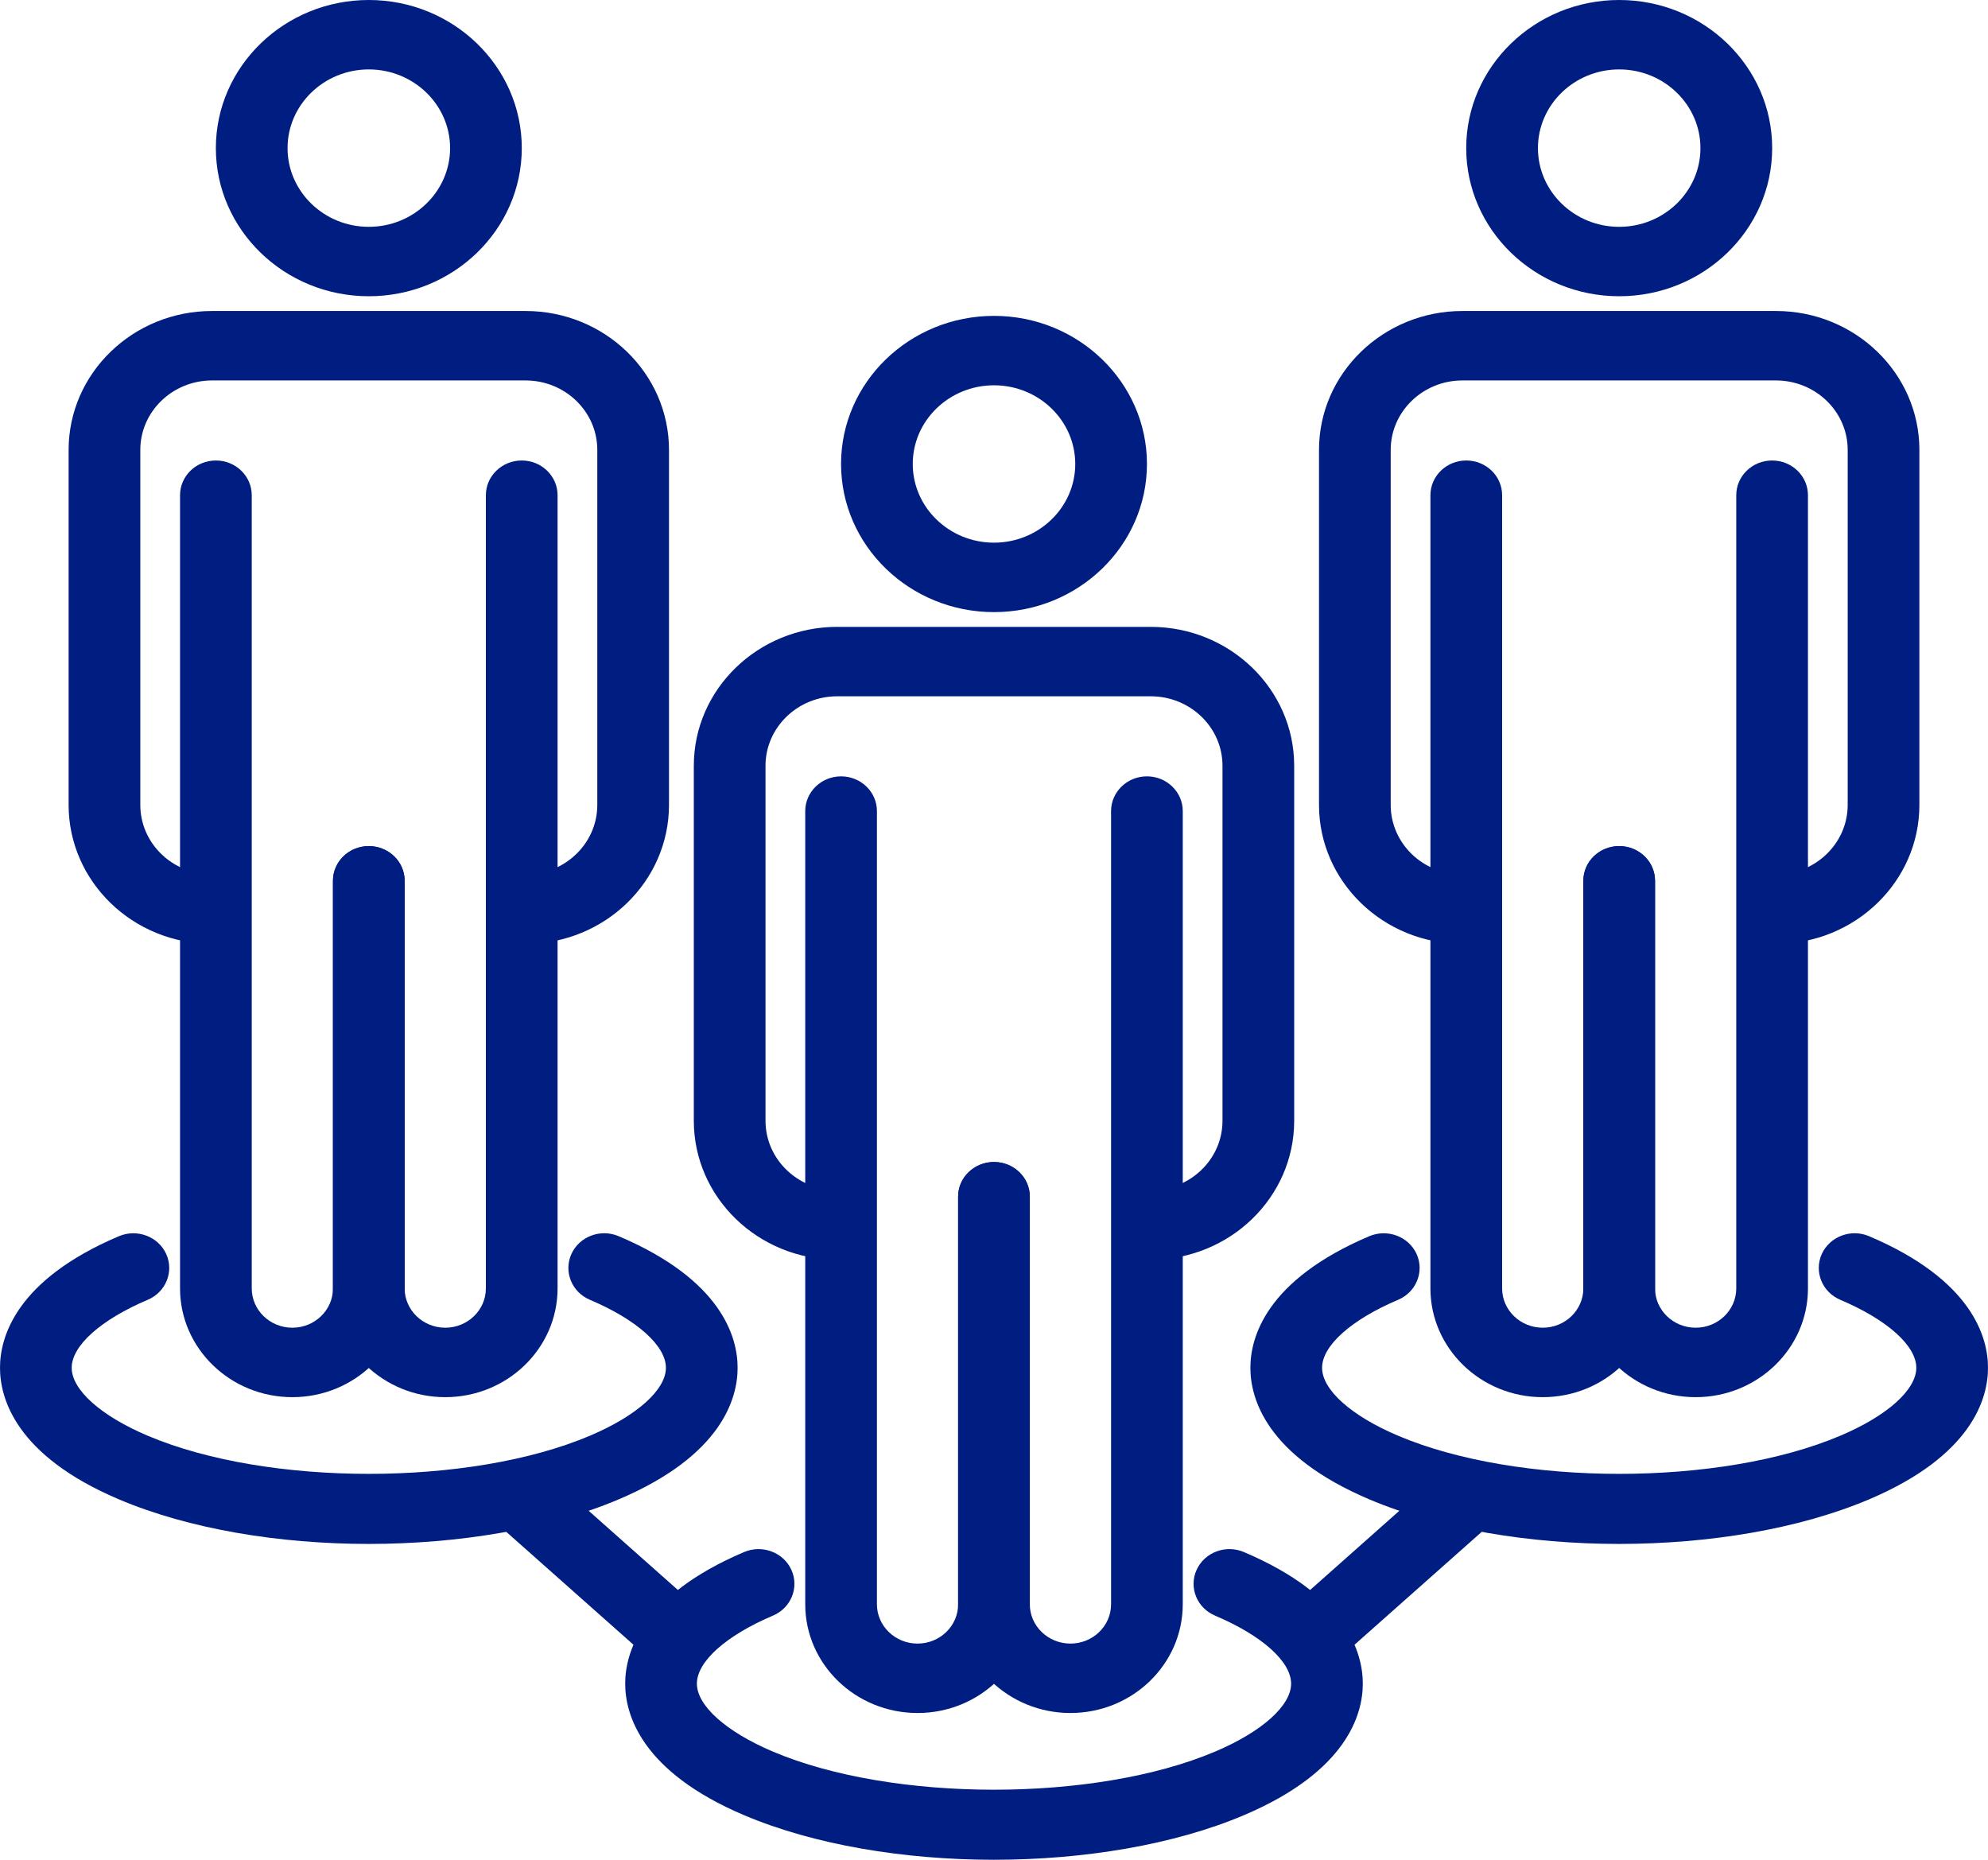
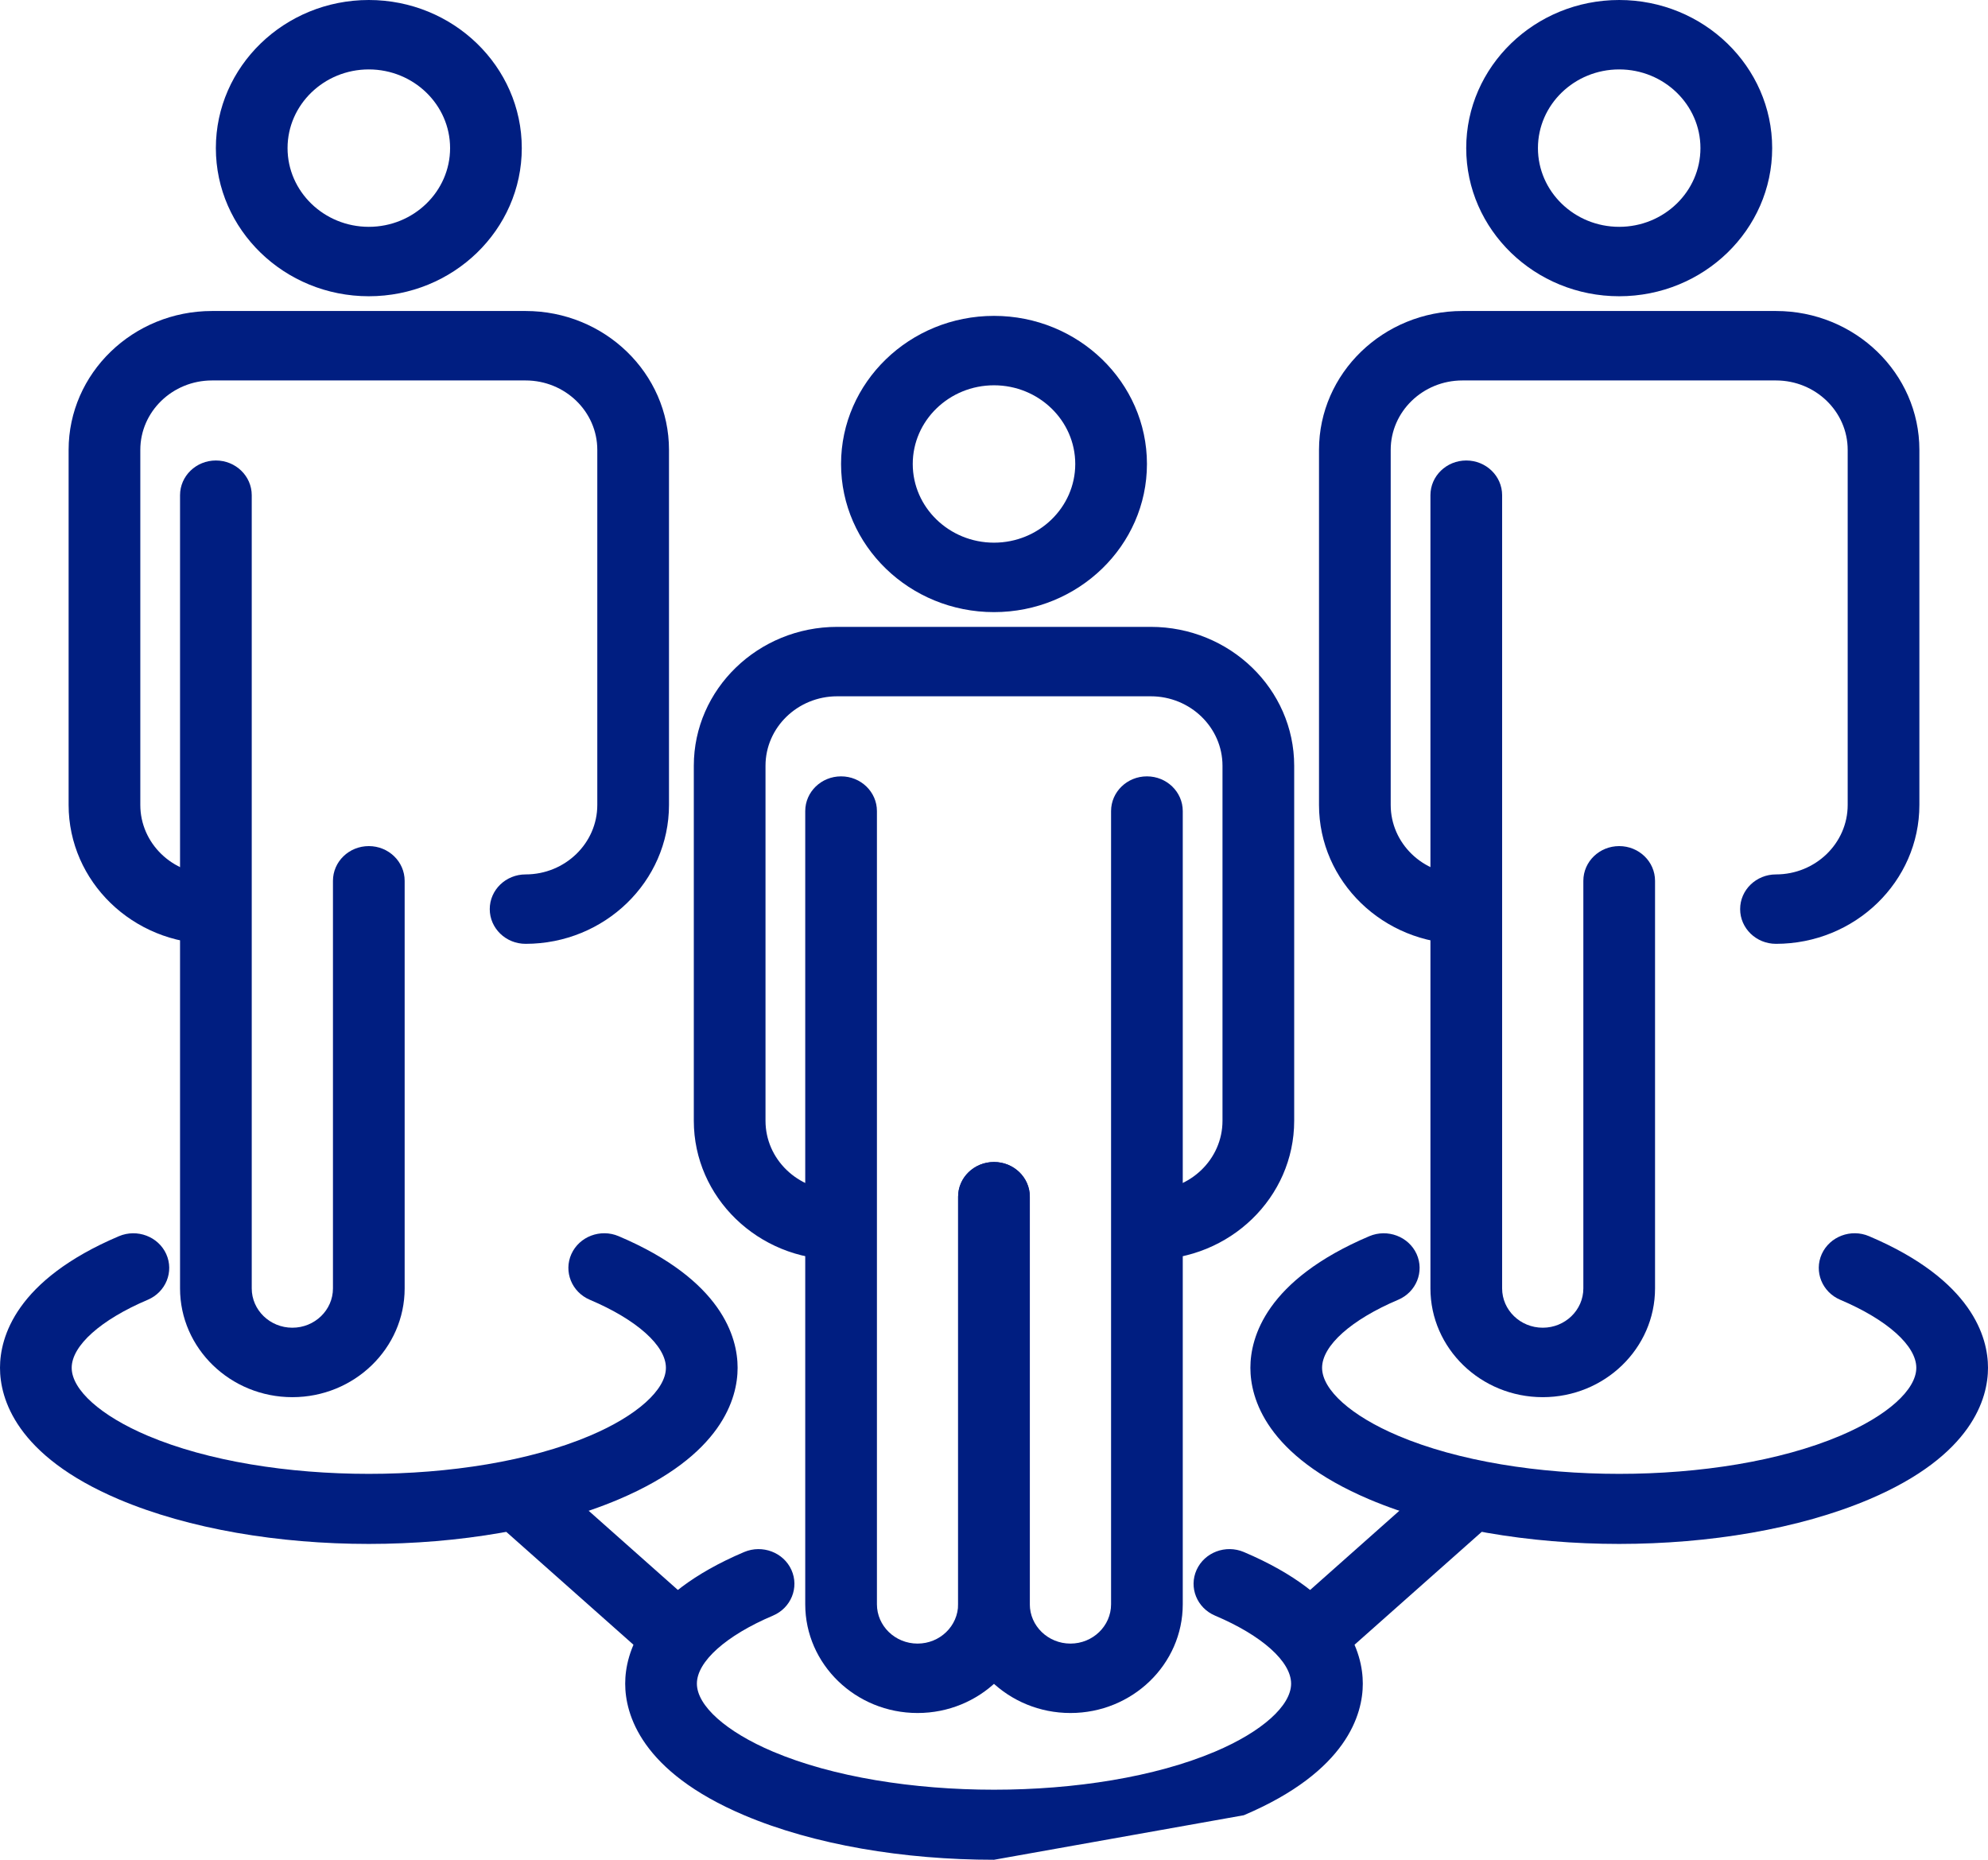
<svg xmlns="http://www.w3.org/2000/svg" width="62" height="58" viewBox="0 0 62 58" fill="none">
  <g clip-path="url(#clip0_5128_8873)">
    <path d="M31 19.09C28.369 19.09 26.23 17.017 26.23 14.47C26.23 11.923 28.369 9.851 31 9.851C33.63 9.851 35.77 11.923 35.77 14.47C35.77 17.017 33.63 19.09 31 19.09ZM31 12.016C29.602 12.016 28.466 13.117 28.466 14.47C28.466 15.823 29.602 16.924 31 16.924C32.397 16.924 33.534 15.823 33.534 14.47C33.534 13.117 32.397 12.016 31 12.016Z" fill="#001E81" />
    <path d="M35.889 39.285C35.272 39.285 34.772 38.801 34.772 38.203C34.772 37.605 35.272 37.12 35.889 37.12C37.123 37.12 38.126 36.149 38.126 34.954V23.881C38.126 22.687 37.123 21.715 35.889 21.715H26.11C24.877 21.715 23.874 22.687 23.874 23.881V34.954C23.874 36.149 24.877 37.12 26.11 37.12C26.728 37.12 27.228 37.605 27.228 38.203C27.228 38.801 26.728 39.285 26.11 39.285C23.644 39.285 21.638 37.343 21.638 34.954V23.881C21.638 21.493 23.644 19.55 26.11 19.55H35.889C38.356 19.55 40.362 21.493 40.362 23.881V34.954C40.362 37.343 38.356 39.285 35.889 39.285Z" fill="#001E81" />
    <path d="M28.616 53.423C26.684 53.423 25.113 51.902 25.113 50.032V25.295C25.113 24.697 25.613 24.212 26.231 24.212C26.848 24.212 27.349 24.697 27.349 25.295V50.032C27.349 50.708 27.917 51.258 28.616 51.258C29.314 51.258 29.881 50.708 29.881 50.032V37.321C29.881 36.723 30.382 36.239 31 36.239C31.617 36.239 32.117 36.723 32.117 37.321V50.032C32.117 51.902 30.547 53.423 28.616 53.423Z" fill="#001E81" />
    <path d="M33.384 53.423C31.453 53.423 29.881 51.902 29.881 50.032V37.321C29.881 36.723 30.382 36.239 30.999 36.239C31.617 36.239 32.117 36.723 32.117 37.321V50.032C32.117 50.708 32.686 51.258 33.384 51.258C34.083 51.258 34.651 50.708 34.651 50.032V25.295C34.651 24.697 35.152 24.212 35.769 24.212C36.386 24.212 36.887 24.697 36.887 25.295V50.032C36.887 51.902 35.316 53.423 33.384 53.423Z" fill="#001E81" />
-     <path d="M31 58C28.196 58 25.394 57.536 23.209 56.611C19.98 55.242 19.498 53.452 19.498 52.507C19.498 51.562 19.98 49.772 23.209 48.402C23.775 48.164 24.434 48.412 24.682 48.96C24.929 49.508 24.672 50.146 24.106 50.386C22.643 51.006 21.734 51.819 21.734 52.507C21.734 53.194 22.643 54.007 24.106 54.627C27.843 56.211 34.157 56.211 37.894 54.627C39.357 54.007 40.266 53.194 40.266 52.507C40.266 51.819 39.357 51.006 37.894 50.386C37.328 50.146 37.071 49.508 37.318 48.96C37.566 48.412 38.225 48.163 38.791 48.402C42.02 49.772 42.502 51.562 42.502 52.507C42.502 53.452 42.02 55.242 38.791 56.611C36.607 57.536 33.803 57.999 31 58Z" fill="#001E81" />
+     <path d="M31 58C28.196 58 25.394 57.536 23.209 56.611C19.98 55.242 19.498 53.452 19.498 52.507C19.498 51.562 19.98 49.772 23.209 48.402C23.775 48.164 24.434 48.412 24.682 48.96C24.929 49.508 24.672 50.146 24.106 50.386C22.643 51.006 21.734 51.819 21.734 52.507C21.734 53.194 22.643 54.007 24.106 54.627C27.843 56.211 34.157 56.211 37.894 54.627C39.357 54.007 40.266 53.194 40.266 52.507C40.266 51.819 39.357 51.006 37.894 50.386C37.328 50.146 37.071 49.508 37.318 48.96C37.566 48.412 38.225 48.163 38.791 48.402C42.02 49.772 42.502 51.562 42.502 52.507C42.502 53.452 42.02 55.242 38.791 56.611Z" fill="#001E81" />
    <path d="M11.502 9.239C8.872 9.239 6.732 7.167 6.732 4.619C6.732 2.072 8.872 0 11.502 0C14.132 0 16.273 2.072 16.273 4.619C16.273 7.167 14.133 9.239 11.502 9.239ZM11.502 2.165C10.105 2.165 8.968 3.266 8.968 4.619C8.968 5.973 10.105 7.074 11.502 7.074C12.899 7.074 14.037 5.973 14.037 4.619C14.037 3.266 12.899 2.165 11.502 2.165Z" fill="#001E81" />
    <path d="M16.392 29.435C15.774 29.435 15.274 28.95 15.274 28.352C15.274 27.754 15.774 27.27 16.392 27.27C17.625 27.27 18.628 26.298 18.628 25.104V14.03C18.628 12.836 17.625 11.865 16.392 11.865H6.612C5.379 11.865 4.376 12.836 4.376 14.03V25.104C4.376 26.298 5.379 27.27 6.612 27.27C7.23 27.27 7.73 27.754 7.73 28.352C7.73 28.95 7.23 29.435 6.612 29.435C4.146 29.435 2.14 27.492 2.14 25.104V14.03C2.14 11.642 4.146 9.699 6.612 9.699H16.392C18.858 9.699 20.864 11.642 20.864 14.03V25.104C20.864 27.492 18.858 29.435 16.392 29.435Z" fill="#001E81" />
    <path d="M9.118 43.573C7.186 43.573 5.615 42.051 5.615 40.181V15.444C5.615 14.846 6.115 14.361 6.733 14.361C7.35 14.361 7.851 14.846 7.851 15.444V40.181C7.851 40.857 8.419 41.407 9.118 41.407C9.816 41.407 10.384 40.857 10.384 40.181V27.47C10.384 26.872 10.884 26.387 11.502 26.387C12.119 26.387 12.62 26.872 12.62 27.47V40.181C12.62 42.051 11.049 43.573 9.118 43.573Z" fill="#001E81" />
-     <path d="M13.886 43.573C11.955 43.573 10.384 42.051 10.384 40.181V27.47C10.384 26.872 10.884 26.387 11.502 26.387C12.119 26.387 12.62 26.872 12.62 27.47V40.181C12.62 40.857 13.188 41.407 13.886 41.407C14.585 41.407 15.153 40.857 15.153 40.181V15.444C15.153 14.846 15.654 14.361 16.271 14.361C16.889 14.361 17.389 14.846 17.389 15.444V40.181C17.389 42.051 15.818 43.573 13.886 43.573Z" fill="#001E81" />
    <path d="M11.502 48.15C8.698 48.15 5.896 47.686 3.711 46.761C0.482 45.392 0 43.602 0 42.657C0 41.712 0.482 39.922 3.711 38.552C4.277 38.314 4.936 38.563 5.184 39.109C5.431 39.657 5.174 40.296 4.608 40.536C3.145 41.156 2.236 41.968 2.236 42.657C2.236 43.344 3.145 44.157 4.608 44.776C8.345 46.361 14.659 46.361 18.396 44.776C19.859 44.157 20.768 43.344 20.768 42.657C20.768 41.968 19.859 41.156 18.396 40.536C17.83 40.296 17.573 39.657 17.82 39.109C18.068 38.562 18.727 38.312 19.293 38.552C22.522 39.922 23.004 41.712 23.004 42.657C23.004 43.602 22.522 45.392 19.293 46.761C17.109 47.686 14.305 48.149 11.502 48.15Z" fill="#001E81" />
    <path d="M50.498 9.239C47.868 9.239 45.727 7.167 45.727 4.619C45.727 2.072 47.868 0 50.498 0C53.128 0 55.269 2.072 55.269 4.619C55.269 7.167 53.129 9.239 50.498 9.239ZM50.498 2.165C49.1 2.165 47.964 3.266 47.964 4.619C47.964 5.973 49.1 7.074 50.498 7.074C51.895 7.074 53.032 5.973 53.032 4.619C53.032 3.266 51.895 2.165 50.498 2.165Z" fill="#001E81" />
    <path d="M55.388 29.435C54.77 29.435 54.27 28.95 54.27 28.352C54.27 27.754 54.77 27.27 55.388 27.27C56.621 27.27 57.624 26.298 57.624 25.104V14.03C57.624 12.836 56.621 11.865 55.388 11.865H45.608C44.375 11.865 43.372 12.836 43.372 14.03V25.104C43.372 26.298 44.375 27.27 45.608 27.27C46.226 27.27 46.726 27.754 46.726 28.352C46.726 28.95 46.226 29.435 45.608 29.435C43.142 29.435 41.136 27.492 41.136 25.104V14.03C41.136 11.642 43.142 9.699 45.608 9.699H55.388C57.854 9.699 59.86 11.642 59.86 14.03V25.104C59.86 27.492 57.854 29.435 55.388 29.435Z" fill="#001E81" />
    <path d="M48.114 43.573C46.182 43.573 44.611 42.051 44.611 40.181V15.444C44.611 14.846 45.111 14.361 45.729 14.361C46.346 14.361 46.847 14.846 46.847 15.444V40.181C46.847 40.857 47.415 41.407 48.114 41.407C48.812 41.407 49.38 40.857 49.38 40.181V27.47C49.38 26.872 49.88 26.387 50.498 26.387C51.115 26.387 51.616 26.872 51.616 27.47V40.181C51.616 42.051 50.045 43.573 48.114 43.573Z" fill="#001E81" />
-     <path d="M52.883 43.573C50.951 43.573 49.38 42.051 49.38 40.181V27.47C49.38 26.872 49.88 26.387 50.498 26.387C51.115 26.387 51.616 26.872 51.616 27.47V40.181C51.616 40.857 52.184 41.407 52.883 41.407C53.581 41.407 54.149 40.857 54.149 40.181V15.444C54.149 14.846 54.65 14.361 55.267 14.361C55.885 14.361 56.385 14.846 56.385 15.444V40.181C56.385 42.051 54.814 43.573 52.883 43.573Z" fill="#001E81" />
    <path d="M50.498 48.15C47.694 48.15 44.892 47.686 42.707 46.761C39.478 45.392 38.996 43.602 38.996 42.657C38.996 41.712 39.478 39.922 42.707 38.552C43.273 38.314 43.932 38.563 44.18 39.109C44.427 39.657 44.17 40.296 43.604 40.536C42.141 41.156 41.232 41.968 41.232 42.657C41.232 43.344 42.141 44.157 43.604 44.776C47.341 46.361 53.655 46.361 57.392 44.776C58.855 44.157 59.764 43.344 59.764 42.657C59.764 41.968 58.855 41.156 57.392 40.536C56.827 40.296 56.569 39.657 56.816 39.109C57.065 38.562 57.724 38.312 58.289 38.552C61.518 39.922 62 41.712 62 42.657C62 43.602 61.518 45.392 58.289 46.761C56.105 47.686 53.301 48.149 50.498 48.15Z" fill="#001E81" />
    <path d="M20.501 51.569C20.231 51.569 19.96 51.475 19.746 51.285L15.809 47.791C15.354 47.386 15.323 46.702 15.74 46.261C16.157 45.821 16.864 45.791 17.32 46.194L21.257 49.689C21.712 50.093 21.743 50.778 21.326 51.218C21.105 51.451 20.804 51.569 20.501 51.569Z" fill="#001E81" />
    <path d="M41.499 51.569C41.197 51.569 40.895 51.451 40.675 51.218C40.257 50.778 40.288 50.093 40.743 49.689L44.68 46.194C45.136 45.791 45.843 45.821 46.26 46.261C46.677 46.702 46.646 47.386 46.191 47.791L42.254 51.285C42.04 51.475 41.769 51.569 41.499 51.569Z" fill="#001E81" />
  </g>
  <defs>
    <clipPath id="clip0_5128_8873">
      <rect width="62" height="58" fill="white" />
    </clipPath>
  </defs>
</svg>